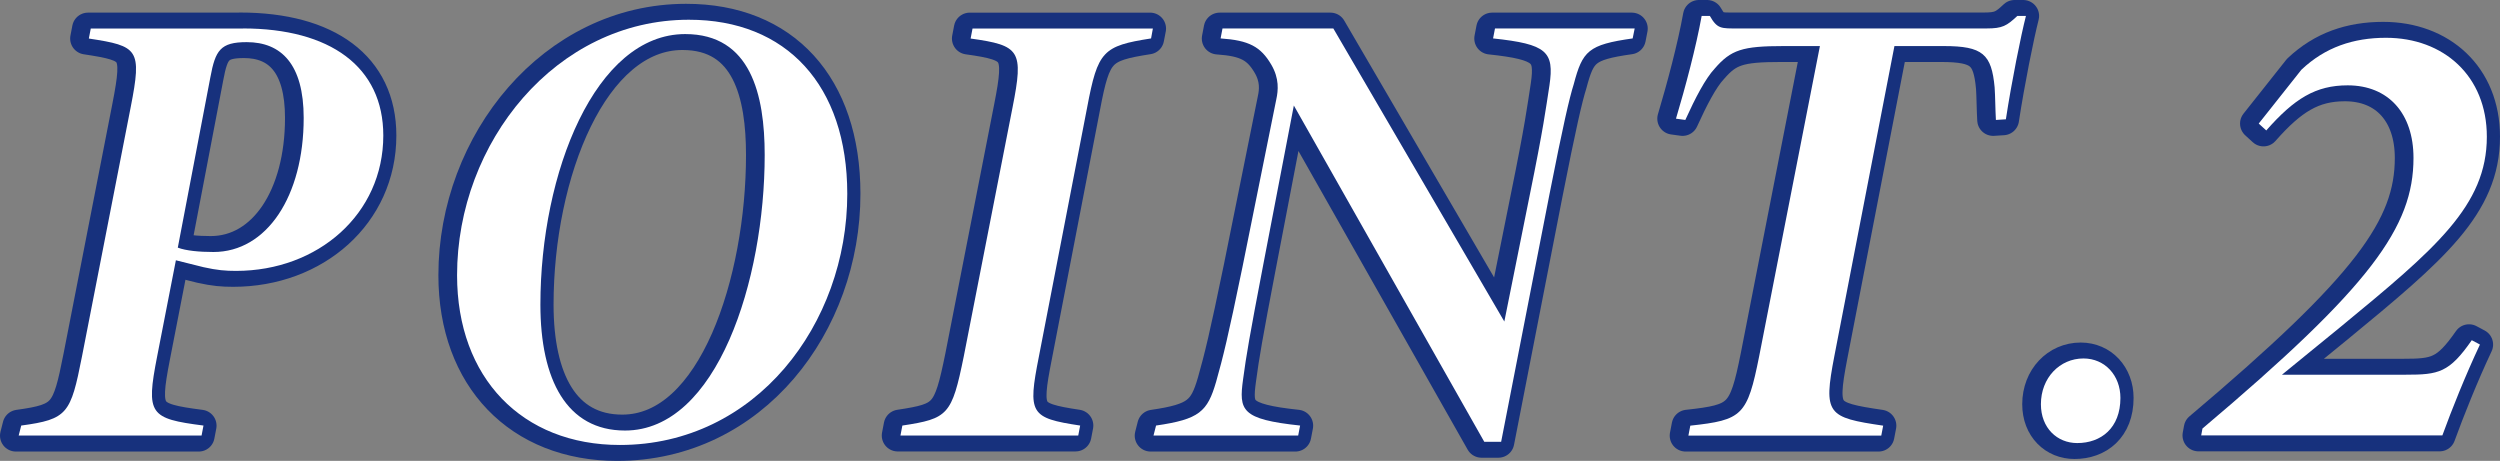
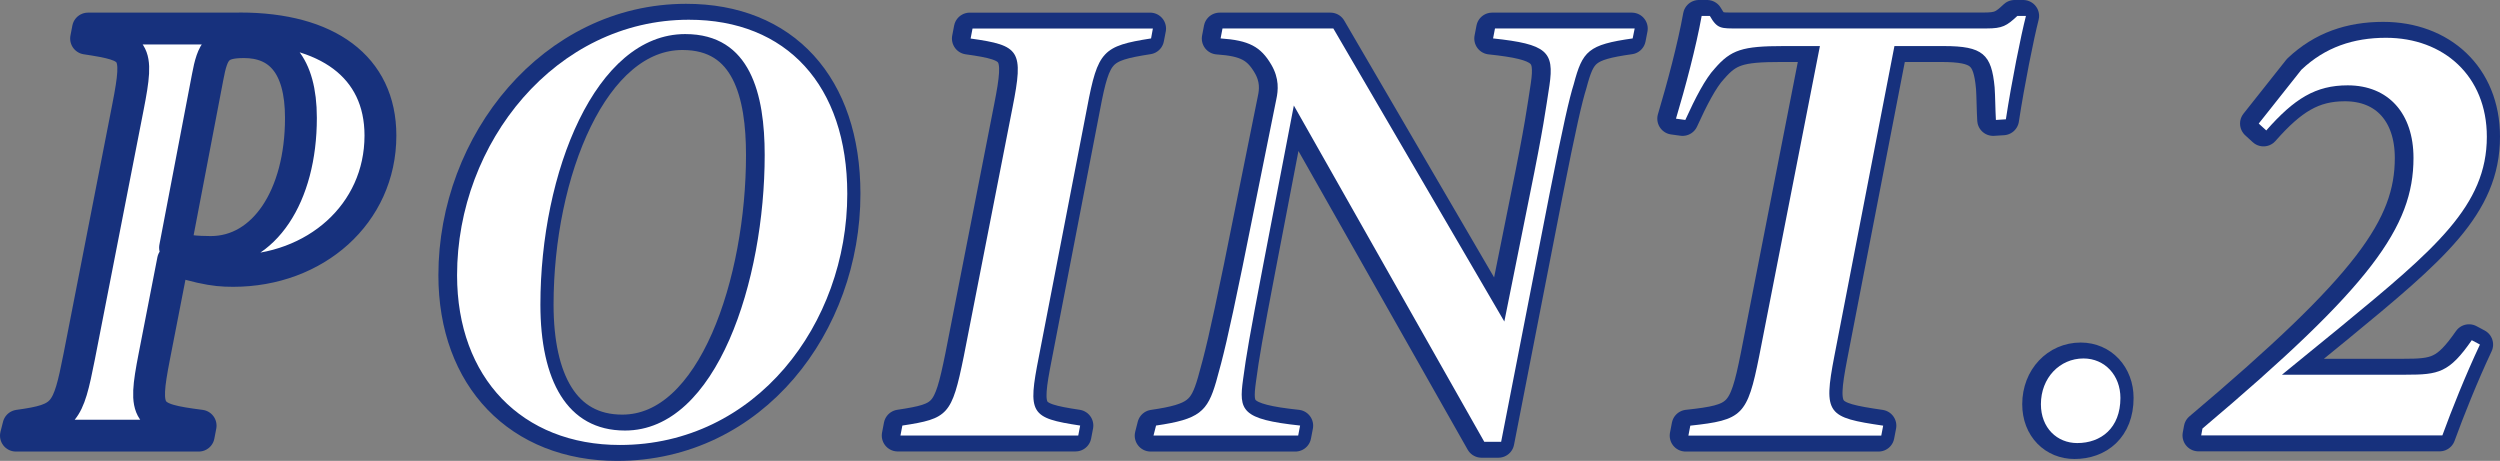
<svg xmlns="http://www.w3.org/2000/svg" version="1.1" id="レイヤー_1" x="0px" y="0px" width="235.52px" height="43.42px" viewBox="0 0 235.52 43.42" style="enable-background:new 0 0 235.52 43.42;" xml:space="preserve">
  <rect x="0" y="0" width="235.52" height="43.42" fill="#808080" stroke="none" />
  <style type="text/css">
	.st0{fill:#FFFFFF;stroke:#17317D;stroke-width:3;stroke-linejoin:round;}
	.st1{fill:#FFFFFF;}
</style>
  <g>
    <g>
      <g>
        <path class="st0" d="M22.62,2.68c8.2,0,13.22,3.6,13.22,10.09c0,7.38-6.14,12.75-13.87,12.75c-1,0-1.77-0.06-3.07-0.35l-2.6-0.65     l-1.77,9.09c-1.06,5.43-0.71,5.84,4.37,6.49l-0.18,0.94H1.5l0.24-0.94C6.1,39.5,6.4,38.97,7.46,33.6l4.6-23.54     c1.06-5.43,0.71-5.72-3.95-6.43l0.18-0.94H22.62z M16.49,23.33c0.77,0.29,2.01,0.41,3.36,0.41c5.02,0,8.5-5.25,8.5-12.63     c0-5.07-2.12-7.14-5.37-7.14c-2.48,0-2.95,0.77-3.42,3.3L16.49,23.33z" />
        <path class="st0" d="M79.56,18.26c0,12.27-8.62,23.66-21.42,23.66c-9.21,0-15.34-6.31-15.34-15.99     c0-12.51,9.32-24.07,21.83-24.07C73.84,1.85,79.56,8.05,79.56,18.26z M50.65,28.7c0,7.08,2.48,11.86,7.97,11.86     c8.67,0,13.16-14.16,13.16-25.96c0-5.66-1.3-11.39-7.49-11.39C55.84,3.21,50.65,16.25,50.65,28.7z" />
        <path class="st0" d="M108.17,3.62c-4.54,0.71-5.02,1.18-6.02,6.49L97.61,33.6c-1.06,5.37-0.83,5.78,3.89,6.49l-0.18,0.94H84.57     l0.18-0.94c4.31-0.65,4.66-1,5.78-6.49l4.6-23.48c1.06-5.37,0.71-5.84-3.95-6.49l0.18-0.94h16.99L108.17,3.62z" />
        <path class="st0" d="M153.55,3.62c-4.19,0.59-4.72,1.18-5.55,4.31c-0.41,1.3-1,3.84-2.3,10.44l-4.54,23.25h-1.59L121.62,9.94     l-2.89,15.05c-1.3,6.79-1.59,8.5-1.89,10.74c-0.41,2.95-0.18,3.78,5.37,4.37l-0.18,0.94h-13.63l0.24-0.94     c4.07-0.59,4.84-1.3,5.66-4.13c0.65-2.3,1.12-4.19,2.48-10.8l3.19-15.81c0.18-0.83,0.29-1.95-0.47-3.25     c-1-1.71-2.12-2.3-4.78-2.48l0.18-0.94h10.44l16.11,27.61l2.36-11.74c1.36-6.67,1.53-8.2,1.89-10.5     c0.47-3.19-0.24-3.89-5.31-4.43l0.18-0.94h13.16L153.55,3.62z" />
        <path class="st0" d="M190.6,1.5c-0.47,1.83-1.36,6.25-1.89,9.74l-0.94,0.06c-0.06-1.06-0.06-2.24-0.12-3.07     c-0.29-3.13-1.12-3.89-4.78-3.89h-4.66l-5.66,29.21c-1.06,5.49-0.65,5.78,4.6,6.55l-0.18,0.94h-18.17l0.18-0.94     c4.9-0.53,5.37-0.94,6.49-6.55l5.72-29.21h-3.42c-3.89,0-4.96,0.35-6.49,2.12c-0.88,0.94-1.83,2.77-2.77,4.84l-0.88-0.12     c0.88-2.95,1.89-6.73,2.42-9.68h0.77c0.71,1.24,1.06,1.18,2.66,1.18h23.42c1.48,0,1.89-0.24,2.89-1.18H190.6z" />
        <path class="st0" d="M195.43,41.74c-1.89,0-3.42-1.42-3.42-3.66c0-2.48,1.77-4.31,4.01-4.31c2.01,0,3.48,1.59,3.48,3.72     C199.5,40.33,197.67,41.74,195.43,41.74z" />
        <path class="st0" d="M216.55,6.57c2.24-2.12,4.9-3.01,7.97-3.01c5.43,0,9.5,3.6,9.5,9.32c0,6.49-4.84,10.56-13.81,17.94     l-5.49,4.48h11.68c3.07,0,4.07-0.18,6.2-3.25l0.77,0.41c-1.36,2.89-2.66,6.14-3.54,8.56h-22.72l0.12-0.65     c15.87-13.39,19.88-19,19.88-25.49c0-4.19-2.36-6.84-6.2-6.84c-3.01,0-5.02,1.24-7.67,4.25l-0.71-0.65L216.55,6.57z" />
      </g>
    </g>
    <g>
      <g>
-         <path class="st1" d="M22.89,2.68c8.2,0,13.22,3.6,13.22,10.09c0,7.38-6.14,12.75-13.87,12.75c-1,0-1.77-0.06-3.07-0.35l-2.6-0.65     L14.8,33.6c-1.06,5.43-0.71,5.84,4.37,6.49l-0.18,0.94H1.76L2,40.09c4.37-0.59,4.66-1.12,5.72-6.49l4.6-23.54     c1.06-5.43,0.71-5.72-3.95-6.43l0.18-0.94H22.89z M16.75,23.33c0.77,0.29,2.01,0.41,3.36,0.41c5.02,0,8.5-5.25,8.5-12.63     c0-5.07-2.12-7.14-5.37-7.14c-2.48,0-2.95,0.77-3.42,3.3L16.75,23.33z" />
        <path class="st1" d="M79.82,18.26c0,12.27-8.62,23.66-21.42,23.66c-9.21,0-15.34-6.31-15.34-15.99     c0-12.51,9.32-24.07,21.83-24.07C74.1,1.85,79.82,8.05,79.82,18.26z M50.91,28.7c0,7.08,2.48,11.86,7.97,11.86     c8.67,0,13.16-14.16,13.16-25.96c0-5.66-1.3-11.39-7.49-11.39C56.1,3.21,50.91,16.25,50.91,28.7z" />
        <path class="st1" d="M108.44,3.62c-4.54,0.71-5.02,1.18-6.02,6.49L97.87,33.6c-1.06,5.37-0.83,5.78,3.89,6.49l-0.18,0.94H84.83     l0.18-0.94c4.31-0.65,4.66-1,5.78-6.49l4.6-23.48c1.06-5.37,0.71-5.84-3.95-6.49l0.18-0.94h16.99L108.44,3.62z" />
        <path class="st1" d="M153.81,3.62c-4.19,0.59-4.72,1.18-5.55,4.31c-0.41,1.3-1,3.84-2.3,10.44l-4.54,23.25h-1.59L121.89,9.94     L119,24.98c-1.3,6.79-1.59,8.5-1.89,10.74c-0.41,2.95-0.18,3.78,5.37,4.37l-0.18,0.94h-13.63l0.24-0.94     c4.07-0.59,4.84-1.3,5.66-4.13c0.65-2.3,1.12-4.19,2.48-10.8l3.19-15.81c0.18-0.83,0.29-1.95-0.47-3.25     c-1-1.71-2.12-2.3-4.78-2.48l0.18-0.94h10.44l16.11,27.61l2.36-11.74c1.36-6.67,1.53-8.2,1.89-10.5     c0.47-3.19-0.24-3.89-5.31-4.43l0.18-0.94h13.16L153.81,3.62z" />
        <path class="st1" d="M190.86,1.5c-0.47,1.83-1.36,6.25-1.89,9.74l-0.94,0.06c-0.06-1.06-0.06-2.24-0.12-3.07     c-0.29-3.13-1.12-3.89-4.78-3.89h-4.66l-5.66,29.21c-1.06,5.49-0.65,5.78,4.6,6.55l-0.18,0.94h-18.17l0.18-0.94     c4.9-0.53,5.37-0.94,6.49-6.55l5.72-29.21h-3.42c-3.89,0-4.96,0.35-6.49,2.12c-0.88,0.94-1.83,2.77-2.77,4.84l-0.88-0.12     c0.88-2.95,1.89-6.73,2.42-9.68h0.77c0.71,1.24,1.06,1.18,2.66,1.18h23.42c1.48,0,1.89-0.24,2.89-1.18H190.86z" />
        <path class="st1" d="M195.69,41.74c-1.89,0-3.42-1.42-3.42-3.66c0-2.48,1.77-4.31,4.01-4.31c2.01,0,3.48,1.59,3.48,3.72     C199.76,40.33,197.93,41.74,195.69,41.74z" />
        <path class="st1" d="M216.81,6.57c2.24-2.12,4.9-3.01,7.97-3.01c5.43,0,9.5,3.6,9.5,9.32c0,6.49-4.84,10.56-13.81,17.94     l-5.49,4.48h11.68c3.07,0,4.07-0.18,6.2-3.25l0.77,0.41c-1.36,2.89-2.66,6.14-3.54,8.56h-22.72l0.12-0.65     c15.87-13.39,19.88-19,19.88-25.49c0-4.19-2.36-6.84-6.2-6.84c-3.01,0-5.02,1.24-7.67,4.25l-0.71-0.65L216.81,6.57z" />
      </g>
    </g>
  </g>
</svg>